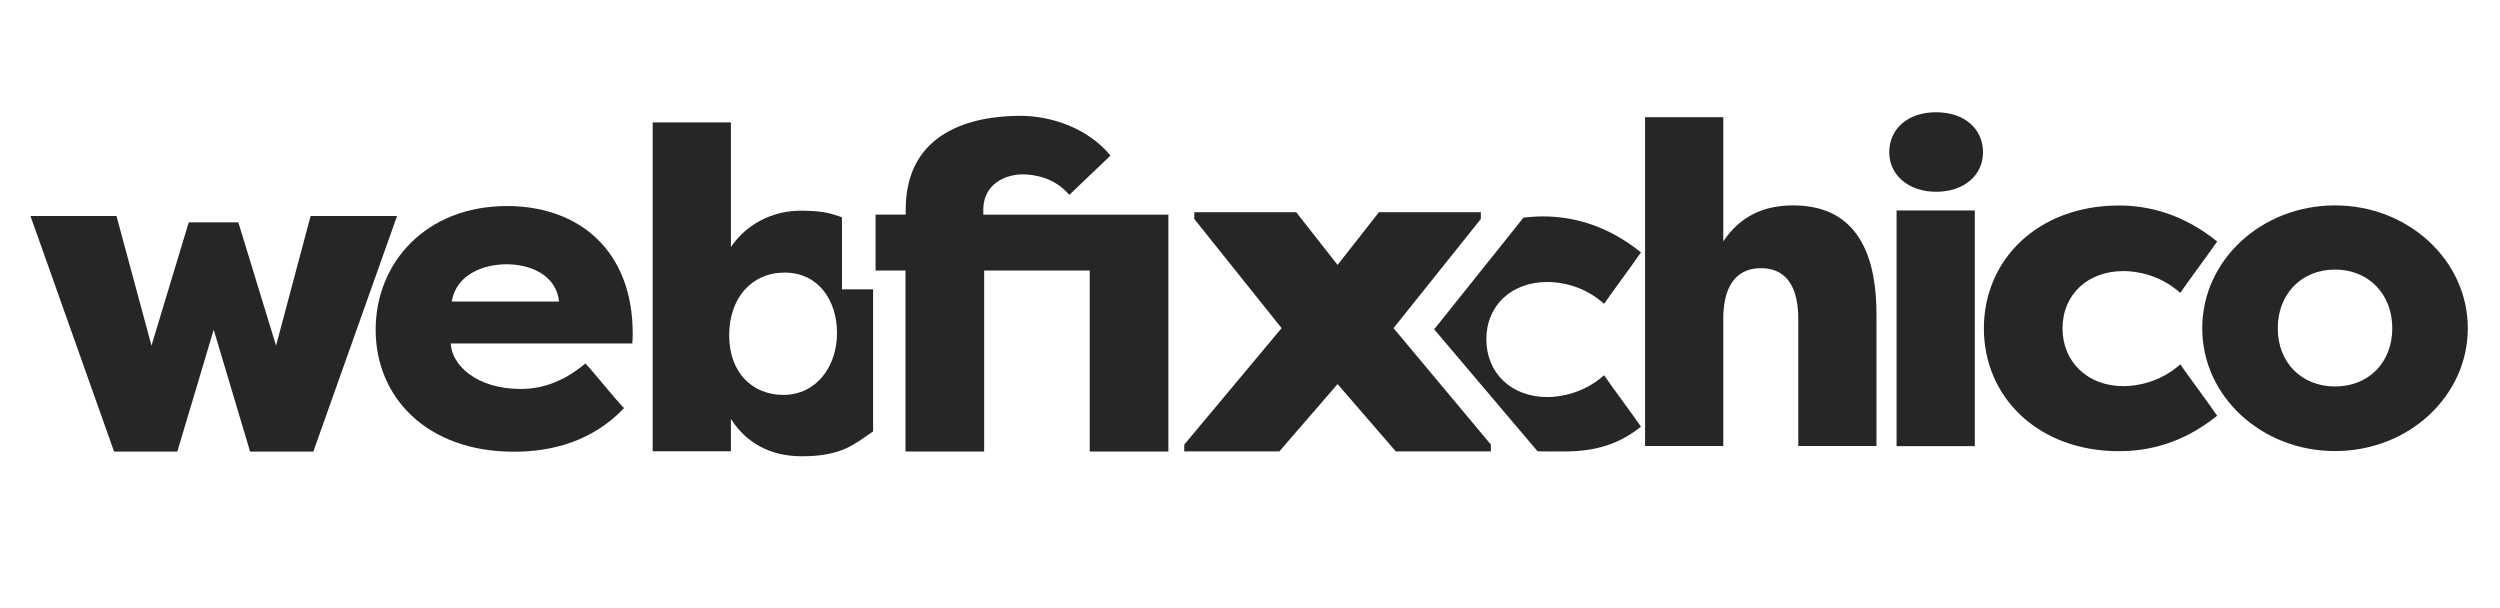
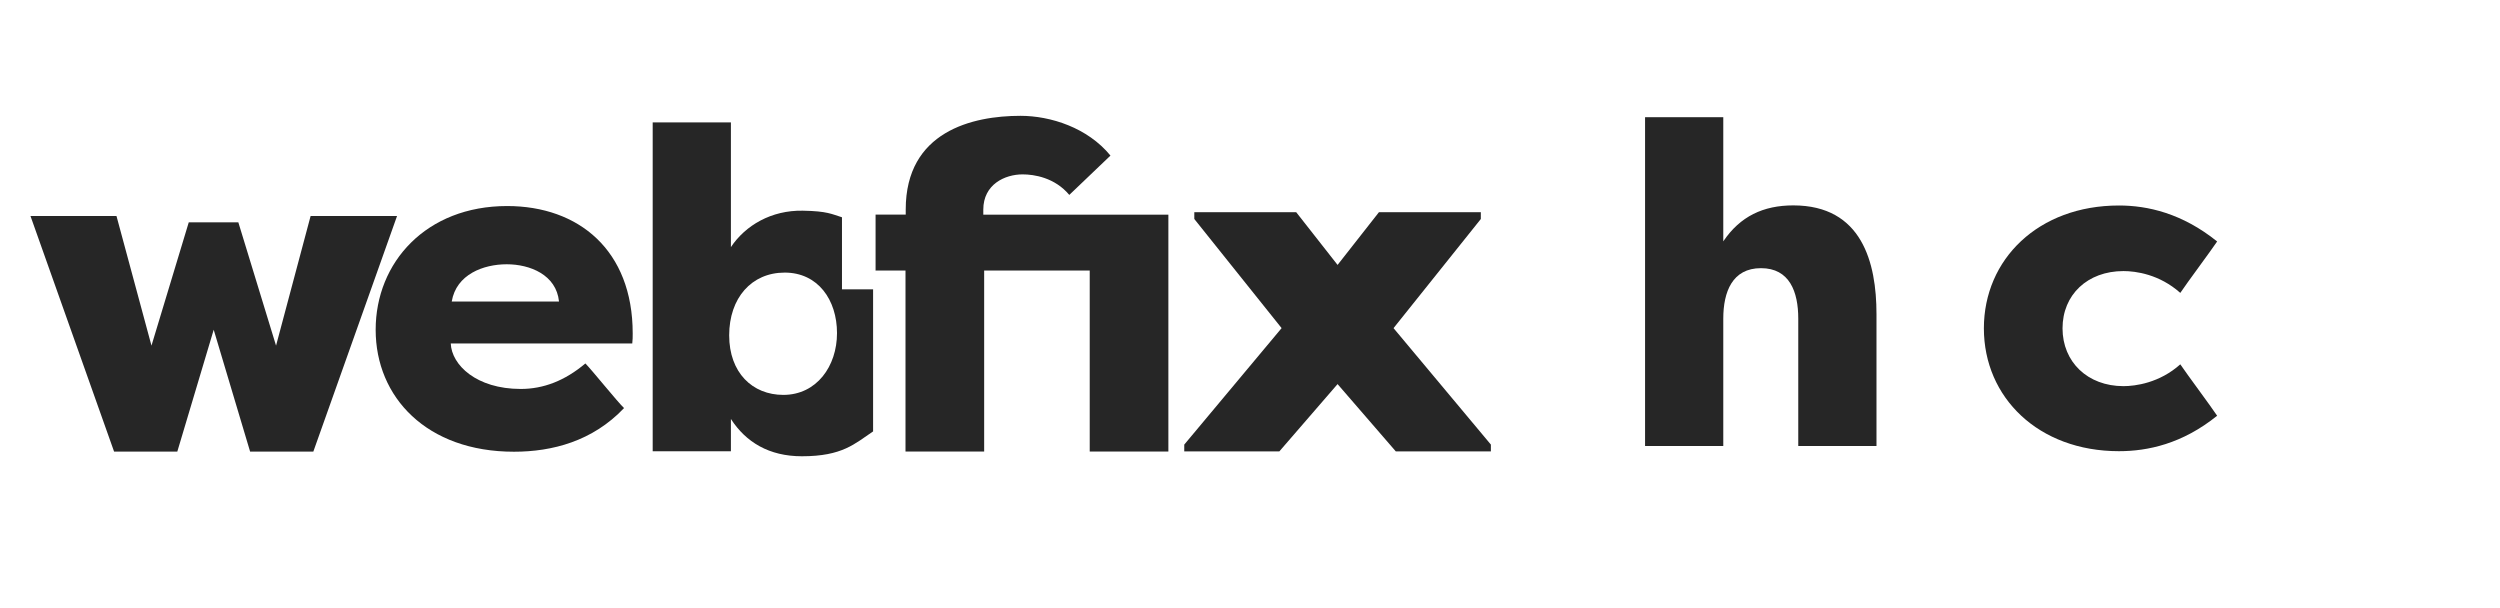
<svg xmlns="http://www.w3.org/2000/svg" id="Layer_1" viewBox="0 0 231.39 56.32">
  <defs>
    <style> .cls-1 { fill: #262626; } </style>
  </defs>
  <path class="cls-1" d="M123.8,35.55l-5.39,6.23h-8.8v-.63l9.01-10.78-8.08-10.1v-.63h9.43l3.83,4.88,3.83-4.88h9.43v.63l-8.08,10.1,9.01,10.78v.63h-8.8l-5.39-6.23Z" />
  <path class="cls-1" d="M152.26,10.85h7.24v11.49c1.56-2.32,3.71-3.33,6.48-3.33,6.36,0,7.7,5.3,7.7,10.06v12.21h-7.24v-11.79c0-2.48-.8-4.67-3.45-4.67s-3.49,2.19-3.49,4.67v11.79h-7.24V10.85Z" />
-   <path class="cls-1" d="M179.2,10.39c2.65,0,4.34,1.56,4.34,3.7s-1.77,3.66-4.34,3.66-4.34-1.56-4.34-3.66,1.64-3.7,4.34-3.7ZM175.54,41.29v-21.81h7.24v21.81h-7.24Z" />
  <path class="cls-1" d="M196.12,19.02c2.65,0,5.85.72,9.09,3.33-.59.88-2.82,3.87-3.41,4.76-1.94-1.73-4.13-2.02-5.26-2.02-3.33,0-5.64,2.19-5.64,5.3s2.32,5.35,5.64,5.35c1.09,0,3.33-.29,5.26-2.02.59.88,2.82,3.87,3.41,4.76-3.24,2.61-6.44,3.28-9.09,3.28-7.45,0-12.5-4.97-12.5-11.37s5.05-11.37,12.5-11.37Z" />
-   <path class="cls-1" d="M216.12,41.75c-6.78,0-12.29-5.05-12.29-11.37s5.51-11.37,12.29-11.37,12.29,5.09,12.29,11.37-5.47,11.37-12.29,11.37ZM216.12,35.77c3.12,0,5.3-2.23,5.3-5.39s-2.19-5.43-5.3-5.43-5.3,2.27-5.3,5.43,2.19,5.39,5.3,5.39Z" />
-   <path class="cls-1" d="M142.77,41.78c2.65,0,5.87.32,9.11-2.29-.59-.88-2.82-3.87-3.41-4.76-1.94,1.73-4.17,2.02-5.26,2.02-3.33,0-5.64-2.23-5.64-5.35s2.32-5.3,5.64-5.3c1.14,0,3.33.29,5.26,2.02.59-.88,2.82-3.87,3.41-4.76-3.24-2.61-6.44-3.33-9.09-3.33-.61,0-1.2.05-1.78.11l-8.27,10.34,9.57,11.29" />
  <path class="cls-1" d="M17.47,20.58h4.59l3.49,11.41,3.2-12h8l-7.75,21.81h-5.85l-3.37-11.28-3.37,11.28h-5.85L2.82,19.99h7.96l3.24,12,3.45-11.41Z" />
  <path class="cls-1" d="M34.77,30.52c0-6.23,4.67-11.45,12.17-11.45,6.61,0,11.62,4.08,11.62,11.79,0,.29,0,.63-.04.93h-16.8c.08,1.98,2.36,4.21,6.48,4.21,2.1,0,4.08-.76,5.98-2.36.59.59,2.99,3.58,3.58,4.13-2.91,3.07-6.65,4.04-10.19,4.04-8.08,0-12.8-5.05-12.8-11.28ZM41.8,27.91h9.94c-.25-2.48-2.69-3.45-4.84-3.45s-4.67.93-5.09,3.45Z" />
  <path class="cls-1" d="M80.81,26.78h-2.88v-6.67c-.95-.29-1.34-.57-3.63-.61-2.9-.05-5.3,1.35-6.65,3.37v-11.54h-7.24v30.44h7.24v-2.99c1.39,2.15,3.54,3.45,6.57,3.45,3.76,0,4.9-1.17,6.59-2.3v-13.15ZM72.5,36.55c-2.86,0-5.01-2.06-5.01-5.51s2.06-5.81,5.14-5.81,4.84,2.53,4.84,5.6-1.89,5.72-4.97,5.72Z" />
  <path class="cls-1" d="M81.04,25.02v-5.16h2.79v-.47c0-7.23,6.18-8.67,10.62-8.67,2.79,0,6.22,1.1,8.33,3.68l-3.81,3.64c-1.35-1.61-3.26-1.9-4.32-1.9-1.65,0-3.64.93-3.64,3.26v.47h17.13v21.92h-7.28v-16.75h-9.77v16.75h-7.28v-16.75h-2.79Z" />
</svg>